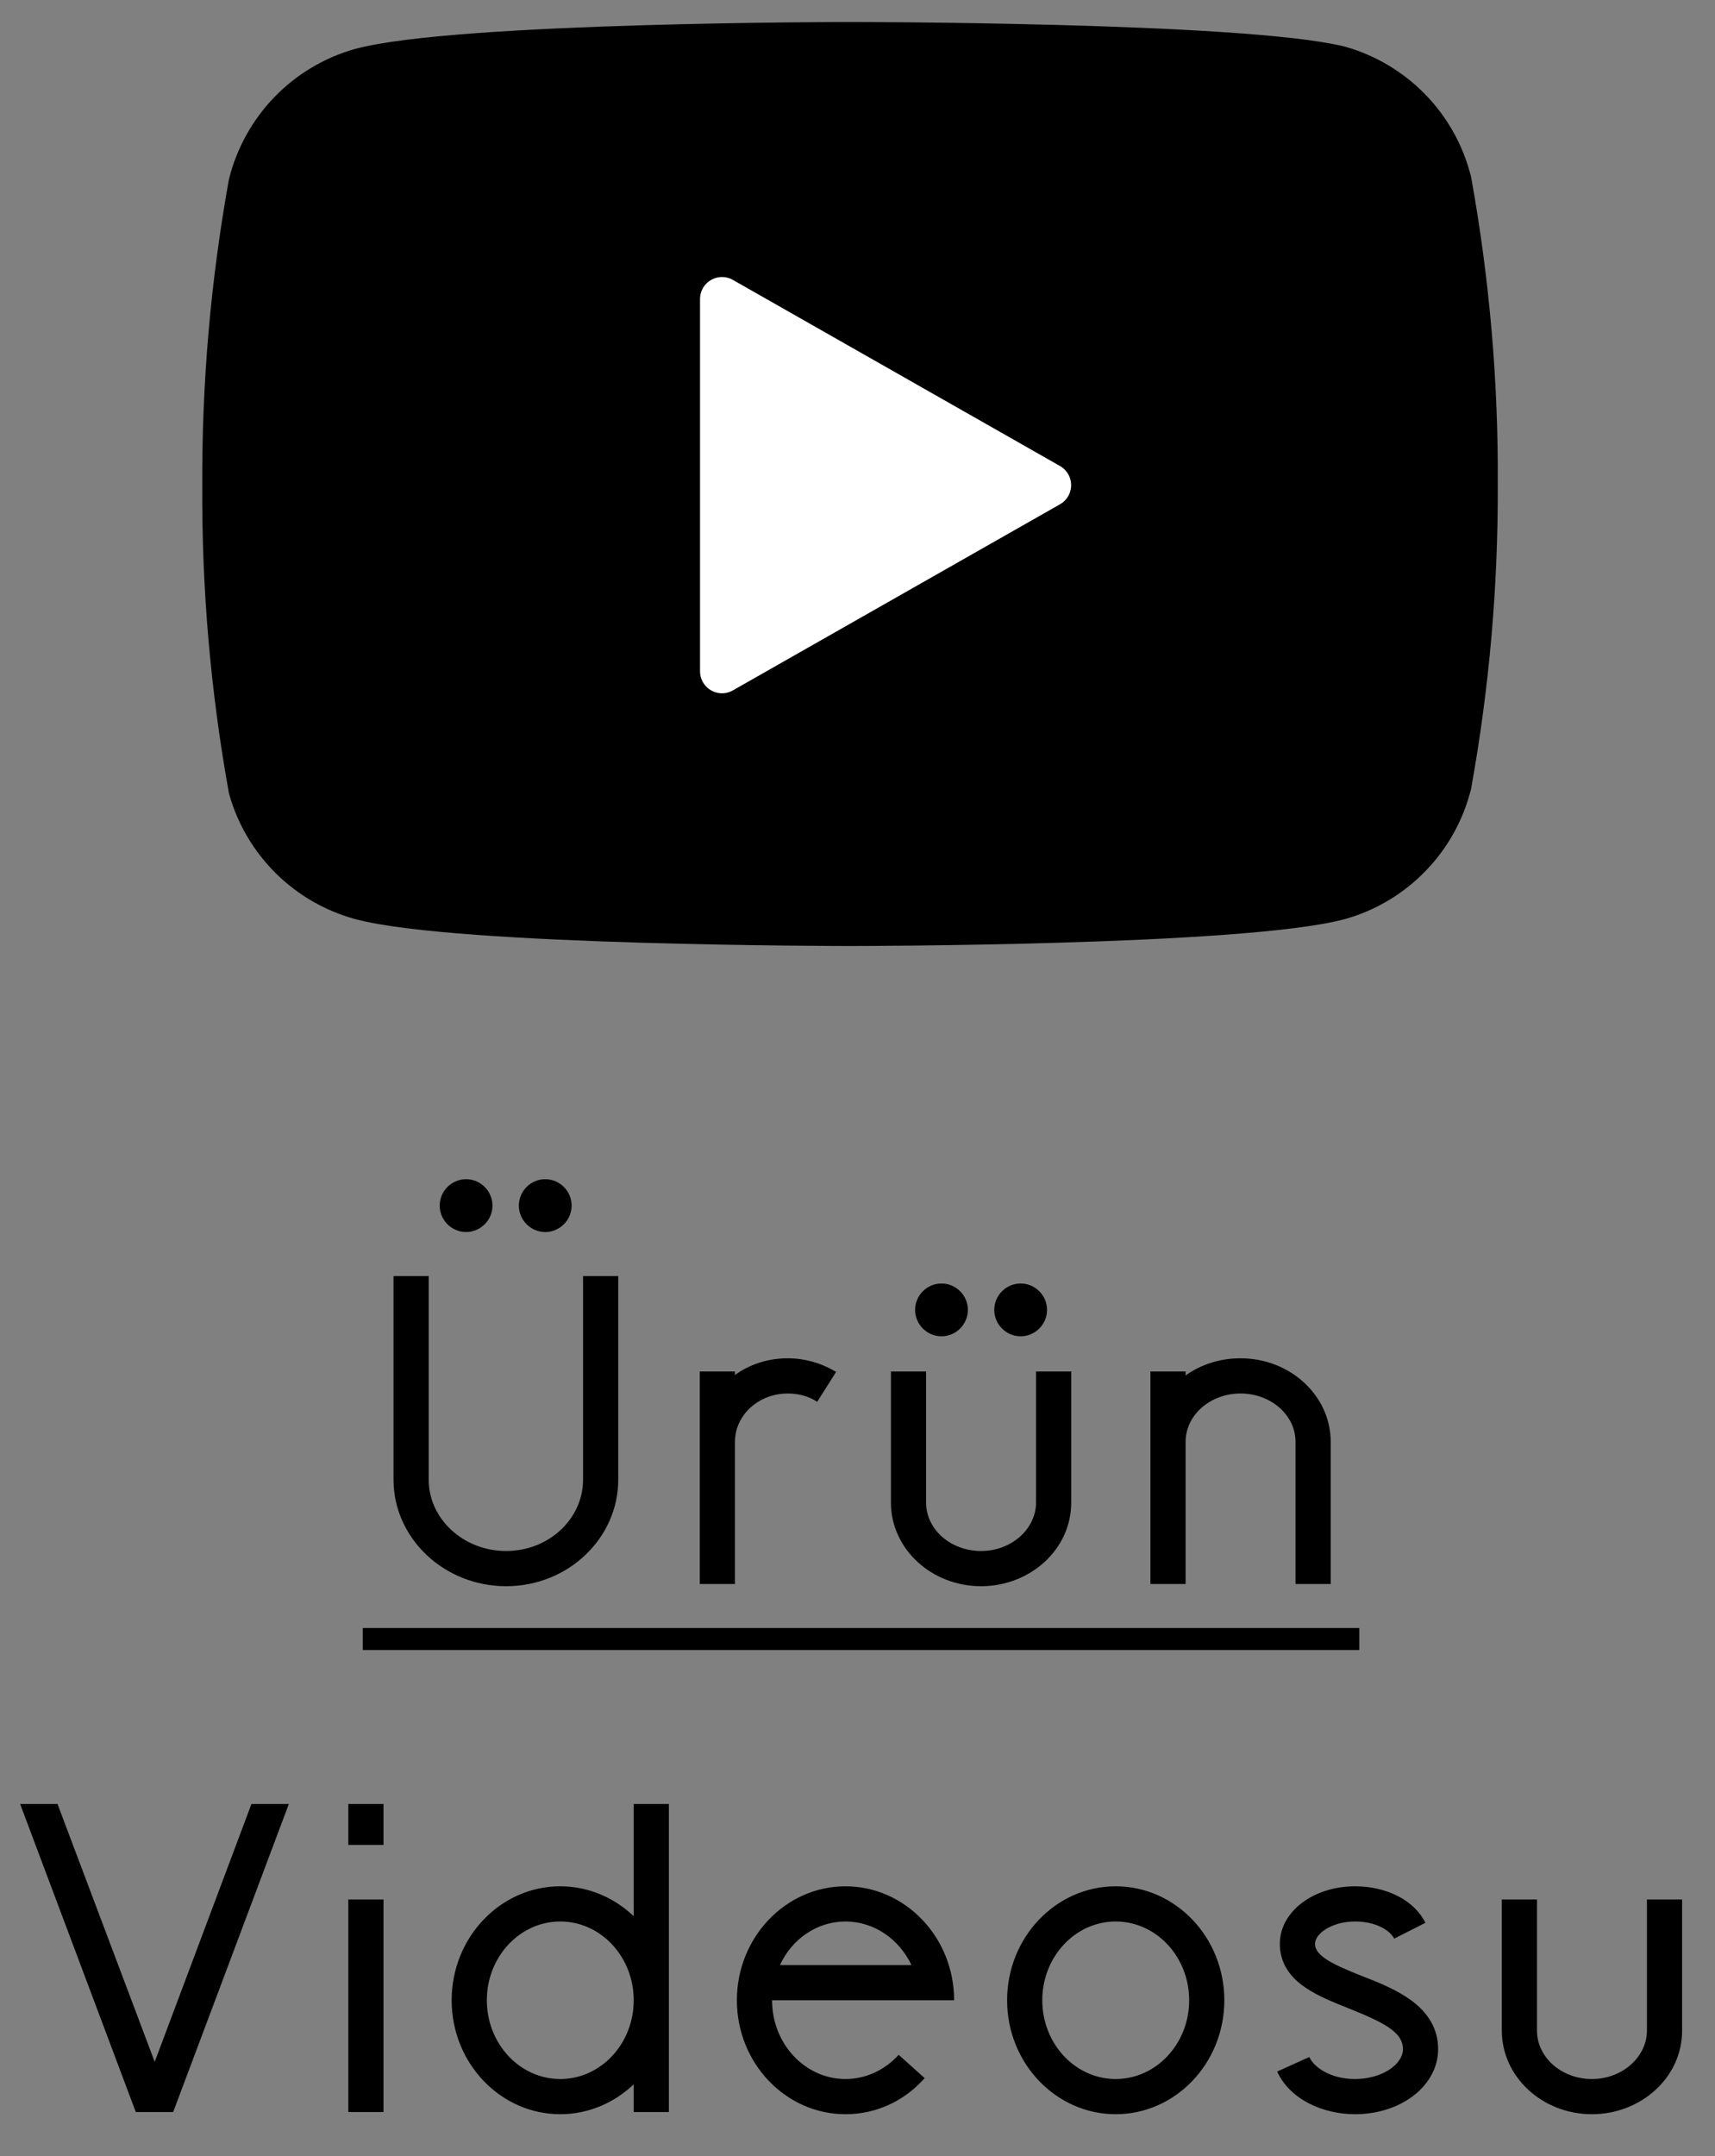
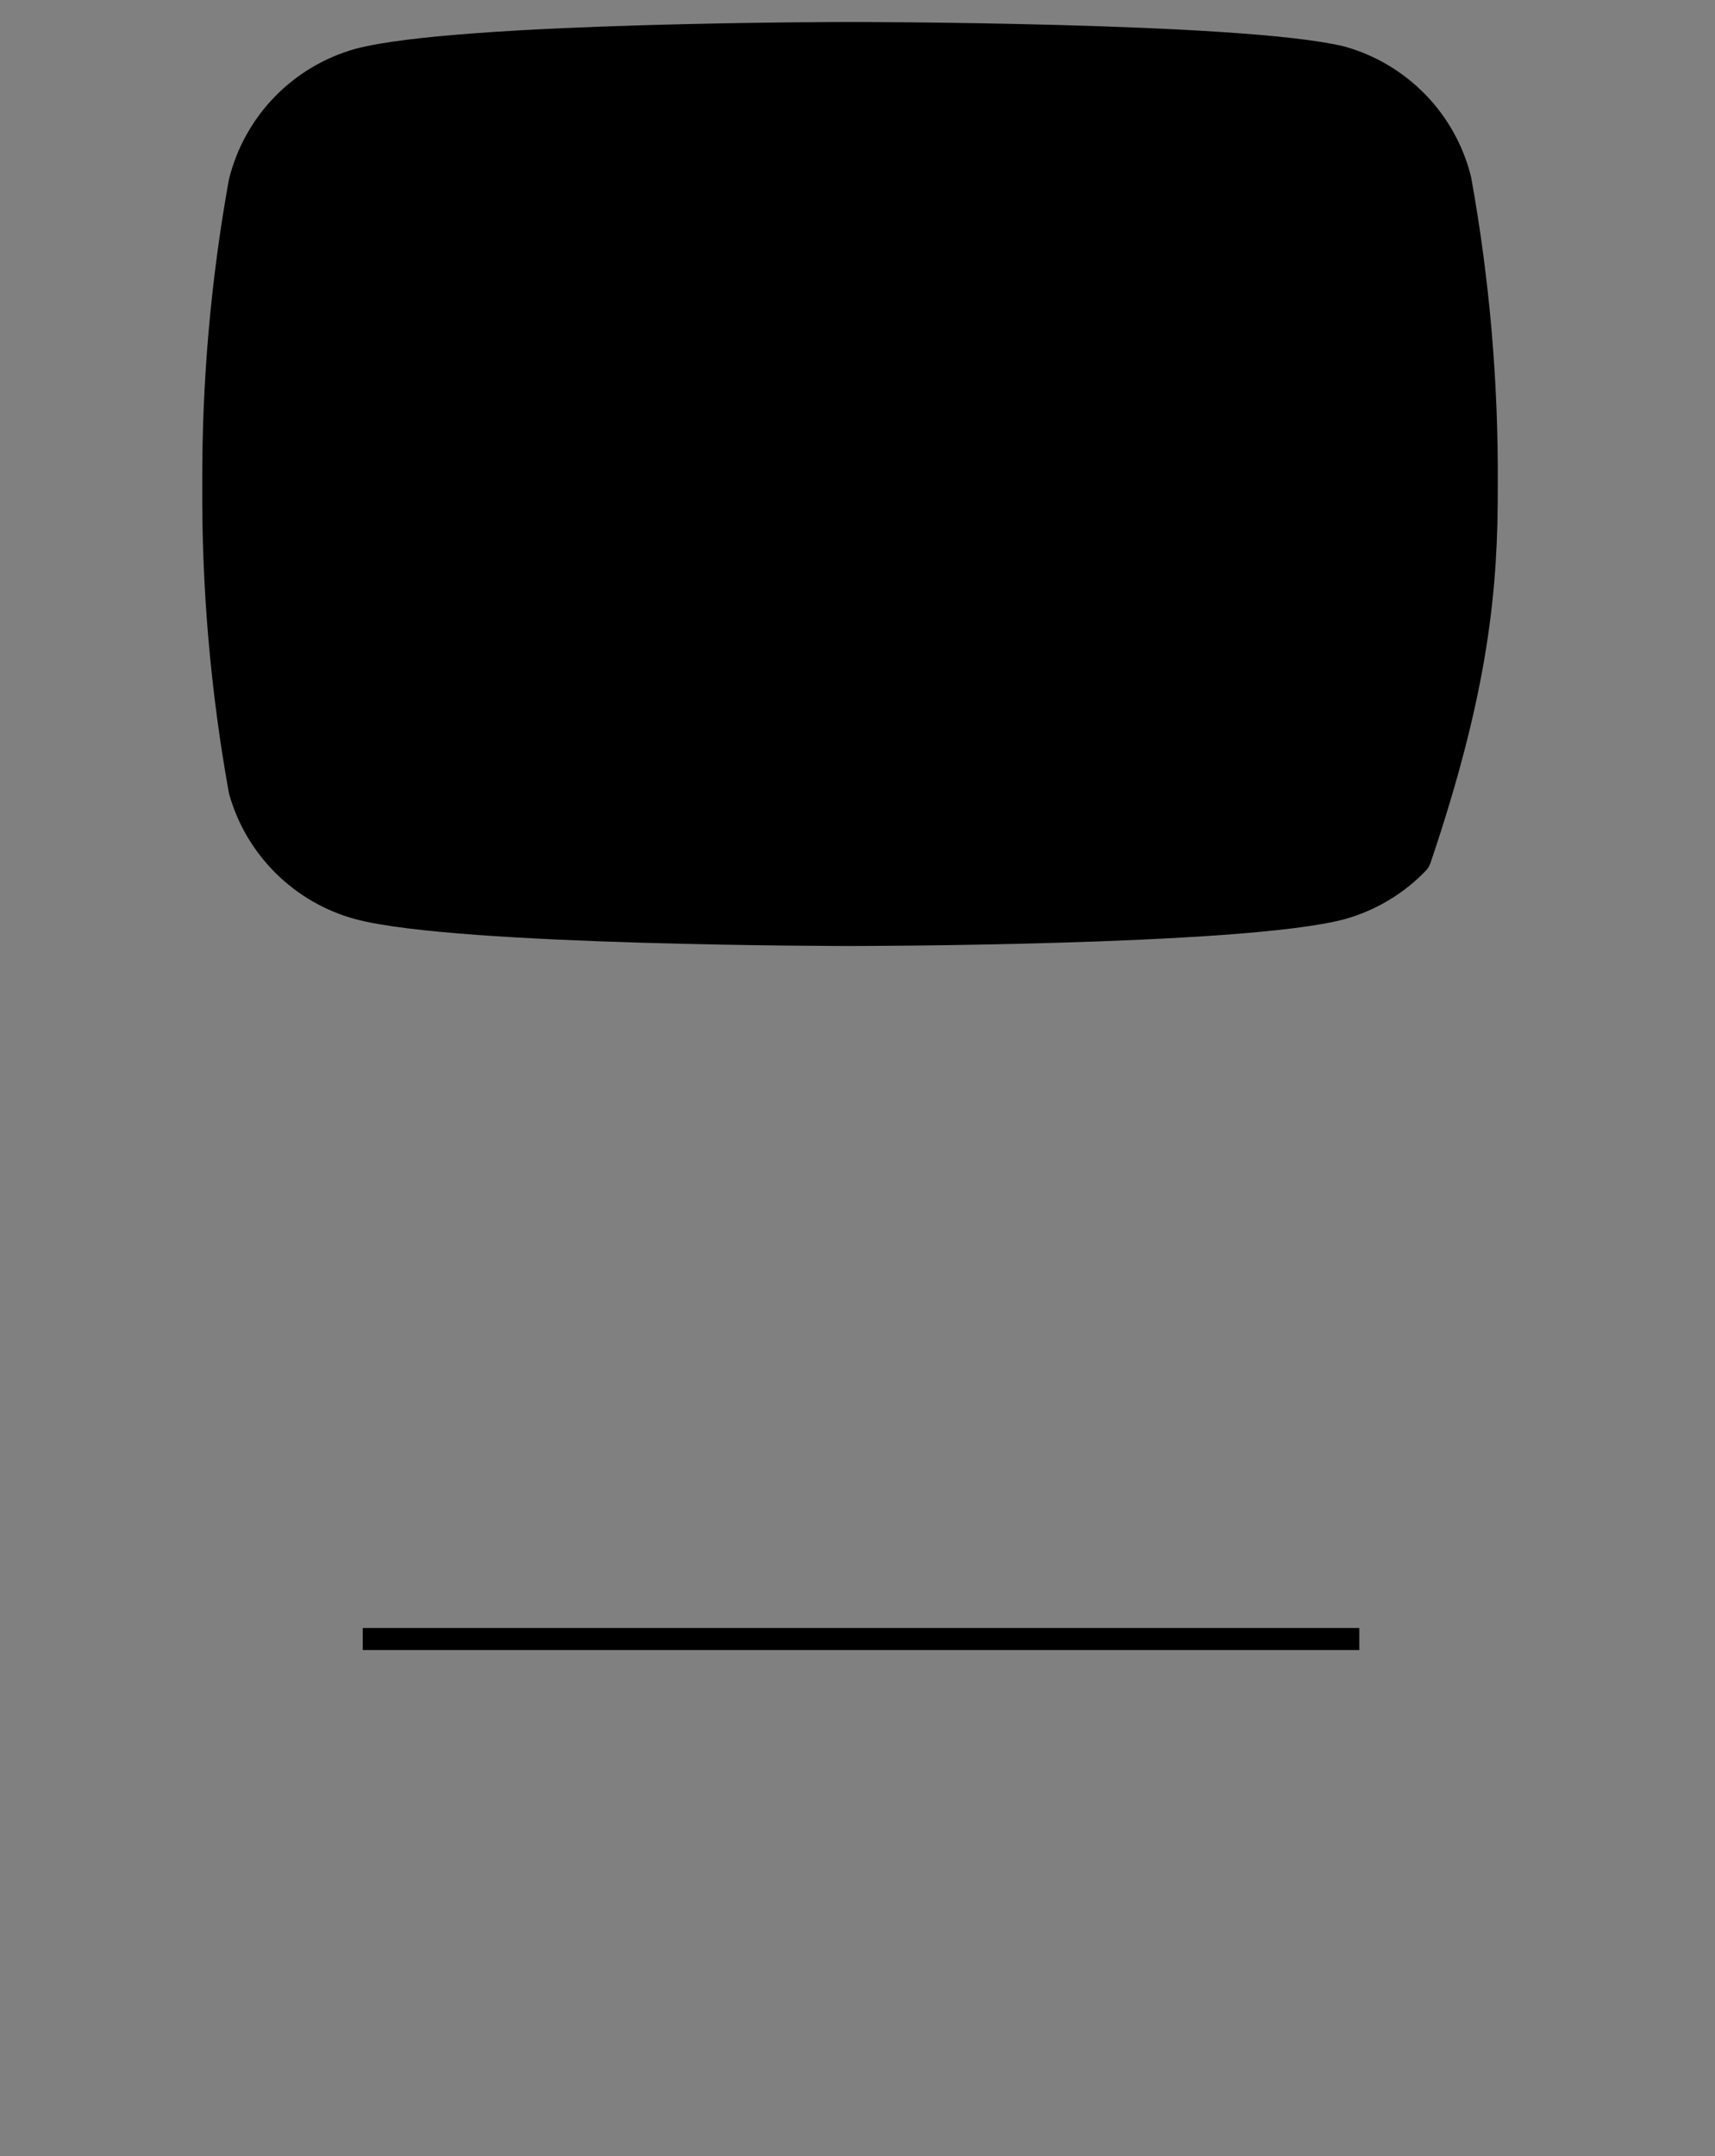
<svg xmlns="http://www.w3.org/2000/svg" width="39" height="49" viewBox="0 0 39 49" fill="none">
  <rect x="0" y="0" width="39" height="49" fill="#808080" stroke="none" />
-   <path d="M32.965 4.131C32.812 3.517 32.499 2.954 32.058 2.5C31.617 2.046 31.065 1.716 30.456 1.543C28.23 1 19.33 1 19.33 1C19.33 1 10.43 1 8.205 1.595C7.596 1.767 7.043 2.097 6.602 2.552C6.162 3.006 5.849 3.568 5.695 4.182C5.288 6.441 5.089 8.731 5.1 11.026C5.085 13.338 5.285 15.646 5.695 17.921C5.864 18.516 6.184 19.057 6.624 19.492C7.064 19.927 7.608 20.242 8.205 20.405C10.43 21 19.33 21 19.33 21C19.33 21 28.23 21 30.456 20.405C31.065 20.233 31.617 19.903 32.058 19.448C32.499 18.994 32.812 18.432 32.965 17.818C33.369 15.576 33.569 13.303 33.56 11.026C33.575 8.714 33.376 6.406 32.965 4.131Z" fill="black" stroke="black" stroke-linecap="round" stroke-linejoin="round" />
-   <path d="M16.419 15.256L23.858 11.026L16.419 6.796V15.256Z" fill="white" stroke="white" stroke-linecap="round" stroke-linejoin="round" />
-   <path d="M8.949 29V33.63C8.949 34.96 10.099 36.05 11.509 36.05C12.919 36.05 14.059 34.96 14.059 33.63V29H13.259V33.63C13.259 34.52 12.479 35.25 11.509 35.25C10.539 35.25 9.749 34.52 9.749 33.63V29H8.949ZM10.599 26.8C10.269 26.8 9.999 27.07 9.999 27.4C9.999 27.73 10.269 28 10.599 28C10.929 28 11.199 27.73 11.199 27.4C11.199 27.07 10.929 26.8 10.599 26.8ZM12.399 26.8C12.069 26.8 11.799 27.07 11.799 27.4C11.799 27.73 12.069 28 12.399 28C12.729 28 12.999 27.73 12.999 27.4C12.999 27.07 12.729 26.8 12.399 26.8ZM16.713 31.25V31.17H15.913V36H16.713V32.77C16.713 32.16 17.253 31.67 17.913 31.67C18.153 31.67 18.393 31.73 18.583 31.86L19.013 31.18C18.683 30.98 18.303 30.87 17.913 30.87C17.463 30.87 17.043 31.01 16.713 31.25ZM23.56 34.15C23.56 34.74 23.01 35.25 22.31 35.25C21.62 35.25 21.06 34.76 21.06 34.15V31.17H20.26V34.15C20.26 35.2 21.18 36.05 22.31 36.05C23.42 36.05 24.36 35.22 24.36 34.15V31.17H23.56V34.15ZM21.41 29.17C21.08 29.17 20.81 29.44 20.81 29.77C20.81 30.1 21.08 30.37 21.41 30.37C21.74 30.37 22.01 30.1 22.01 29.77C22.01 29.44 21.74 29.17 21.41 29.17ZM23.21 29.17C22.88 29.17 22.61 29.44 22.61 29.77C22.61 30.1 22.88 30.37 23.21 30.37C23.54 30.37 23.81 30.1 23.81 29.77C23.81 29.44 23.54 29.17 23.21 29.17ZM28.211 30.87C27.741 30.87 27.311 31.01 26.961 31.26V31.17H26.161V36H26.961V32.77C26.961 32.16 27.521 31.67 28.211 31.67C28.901 31.67 29.461 32.16 29.461 32.77V36H30.261V32.77C30.261 31.72 29.341 30.87 28.211 30.87ZM5.718 41L3.518 46.86L1.308 41H0.458L3.088 48H3.938L6.568 41H5.718ZM7.921 48H8.721V43.17H7.921V48ZM7.921 41V41.93H8.721V41H7.921ZM12.741 48.05C13.381 48.05 13.971 47.79 14.411 47.37V48H15.211V41H14.411V43.55C13.971 43.13 13.381 42.87 12.741 42.87C11.381 42.87 10.271 44.03 10.271 45.46C10.271 46.89 11.381 48.05 12.741 48.05ZM12.741 43.67C13.661 43.67 14.411 44.47 14.411 45.46C14.411 46.45 13.661 47.25 12.741 47.25C11.821 47.25 11.071 46.45 11.071 45.46C11.071 44.47 11.821 43.67 12.741 43.67ZM19.227 48.05C19.927 48.05 20.567 47.75 21.027 47.23L20.437 46.7C20.117 47.05 19.687 47.25 19.227 47.25C18.307 47.25 17.557 46.45 17.557 45.46H21.697C21.697 44.03 20.587 42.87 19.227 42.87C17.867 42.87 16.757 44.03 16.757 45.46C16.757 46.89 17.867 48.05 19.227 48.05ZM19.227 43.67C19.877 43.67 20.447 44.07 20.727 44.66H17.737C18.007 44.07 18.577 43.67 19.227 43.67ZM25.372 42.87C24.012 42.87 22.902 44.03 22.902 45.46C22.902 46.89 24.012 48.05 25.372 48.05C26.732 48.05 27.842 46.89 27.842 45.46C27.842 44.03 26.732 42.87 25.372 42.87ZM25.372 47.25C24.452 47.25 23.702 46.45 23.702 45.46C23.702 44.47 24.452 43.67 25.372 43.67C26.292 43.67 27.042 44.47 27.042 45.46C27.042 46.45 26.292 47.25 25.372 47.25ZM32.704 46.57C32.704 46.13 32.494 45.75 32.074 45.45C31.754 45.22 31.364 45.06 30.974 44.91C30.344 44.66 29.904 44.46 29.904 44.18C29.904 43.94 30.294 43.67 30.814 43.67C31.274 43.67 31.604 43.86 31.704 44.06L32.414 43.7C32.164 43.19 31.534 42.87 30.814 42.87C29.874 42.87 29.104 43.44 29.104 44.18C29.104 44.57 29.294 44.91 29.684 45.17C29.974 45.37 30.334 45.51 30.684 45.65C31.424 45.95 31.904 46.17 31.904 46.57C31.904 46.92 31.424 47.25 30.814 47.25C30.264 47.25 29.884 46.99 29.774 46.75L29.044 47.08C29.334 47.72 30.094 48.05 30.814 48.05C31.864 48.05 32.704 47.4 32.704 46.57ZM37.452 46.15C37.452 46.74 36.902 47.25 36.202 47.25C35.512 47.25 34.952 46.76 34.952 46.15V43.17H34.152V46.15C34.152 47.2 35.072 48.05 36.202 48.05C37.312 48.05 38.252 47.22 38.252 46.15V43.17H37.452V46.15Z" fill="black" />
+   <path d="M32.965 4.131C32.812 3.517 32.499 2.954 32.058 2.5C31.617 2.046 31.065 1.716 30.456 1.543C28.23 1 19.33 1 19.33 1C19.33 1 10.43 1 8.205 1.595C7.596 1.767 7.043 2.097 6.602 2.552C6.162 3.006 5.849 3.568 5.695 4.182C5.288 6.441 5.089 8.731 5.1 11.026C5.085 13.338 5.285 15.646 5.695 17.921C5.864 18.516 6.184 19.057 6.624 19.492C7.064 19.927 7.608 20.242 8.205 20.405C10.43 21 19.33 21 19.33 21C19.33 21 28.23 21 30.456 20.405C31.065 20.233 31.617 19.903 32.058 19.448C33.369 15.576 33.569 13.303 33.56 11.026C33.575 8.714 33.376 6.406 32.965 4.131Z" fill="black" stroke="black" stroke-linecap="round" stroke-linejoin="round" />
  <path d="M8.249 37H30.911V37.5H8.249V37ZM0.258 49H38.902V49.5H0.258V49Z" fill="black" />
</svg>